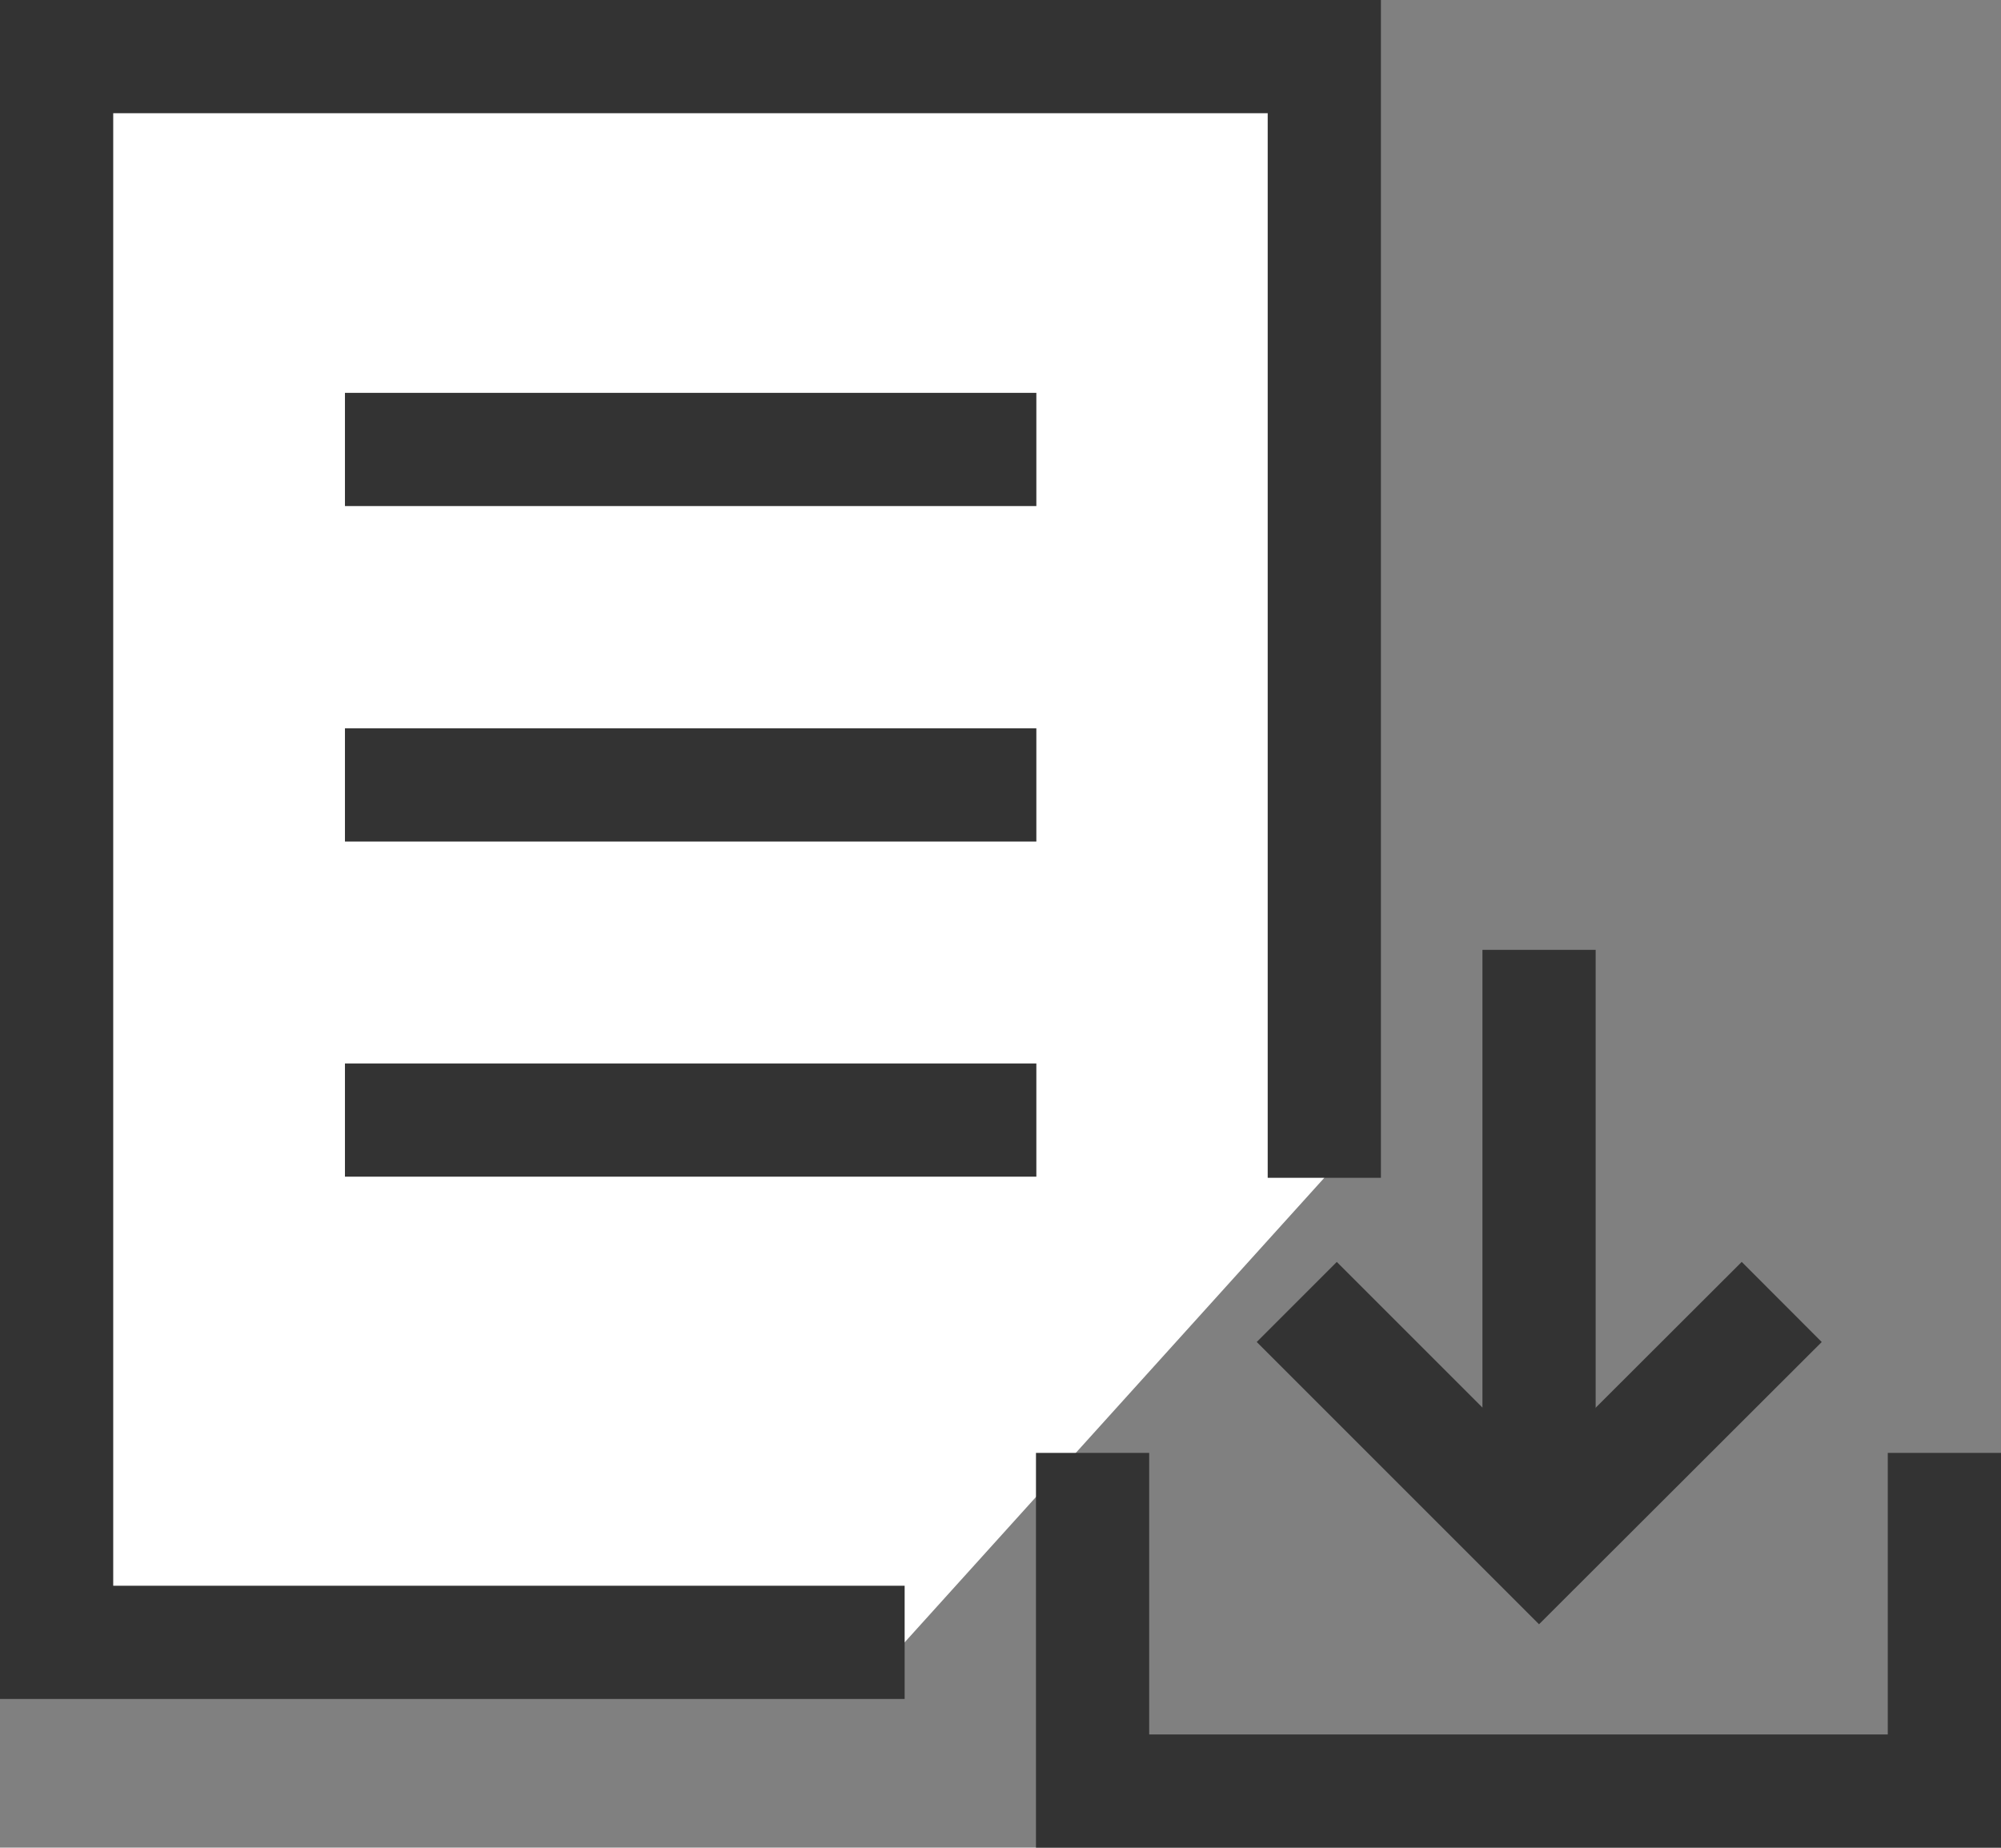
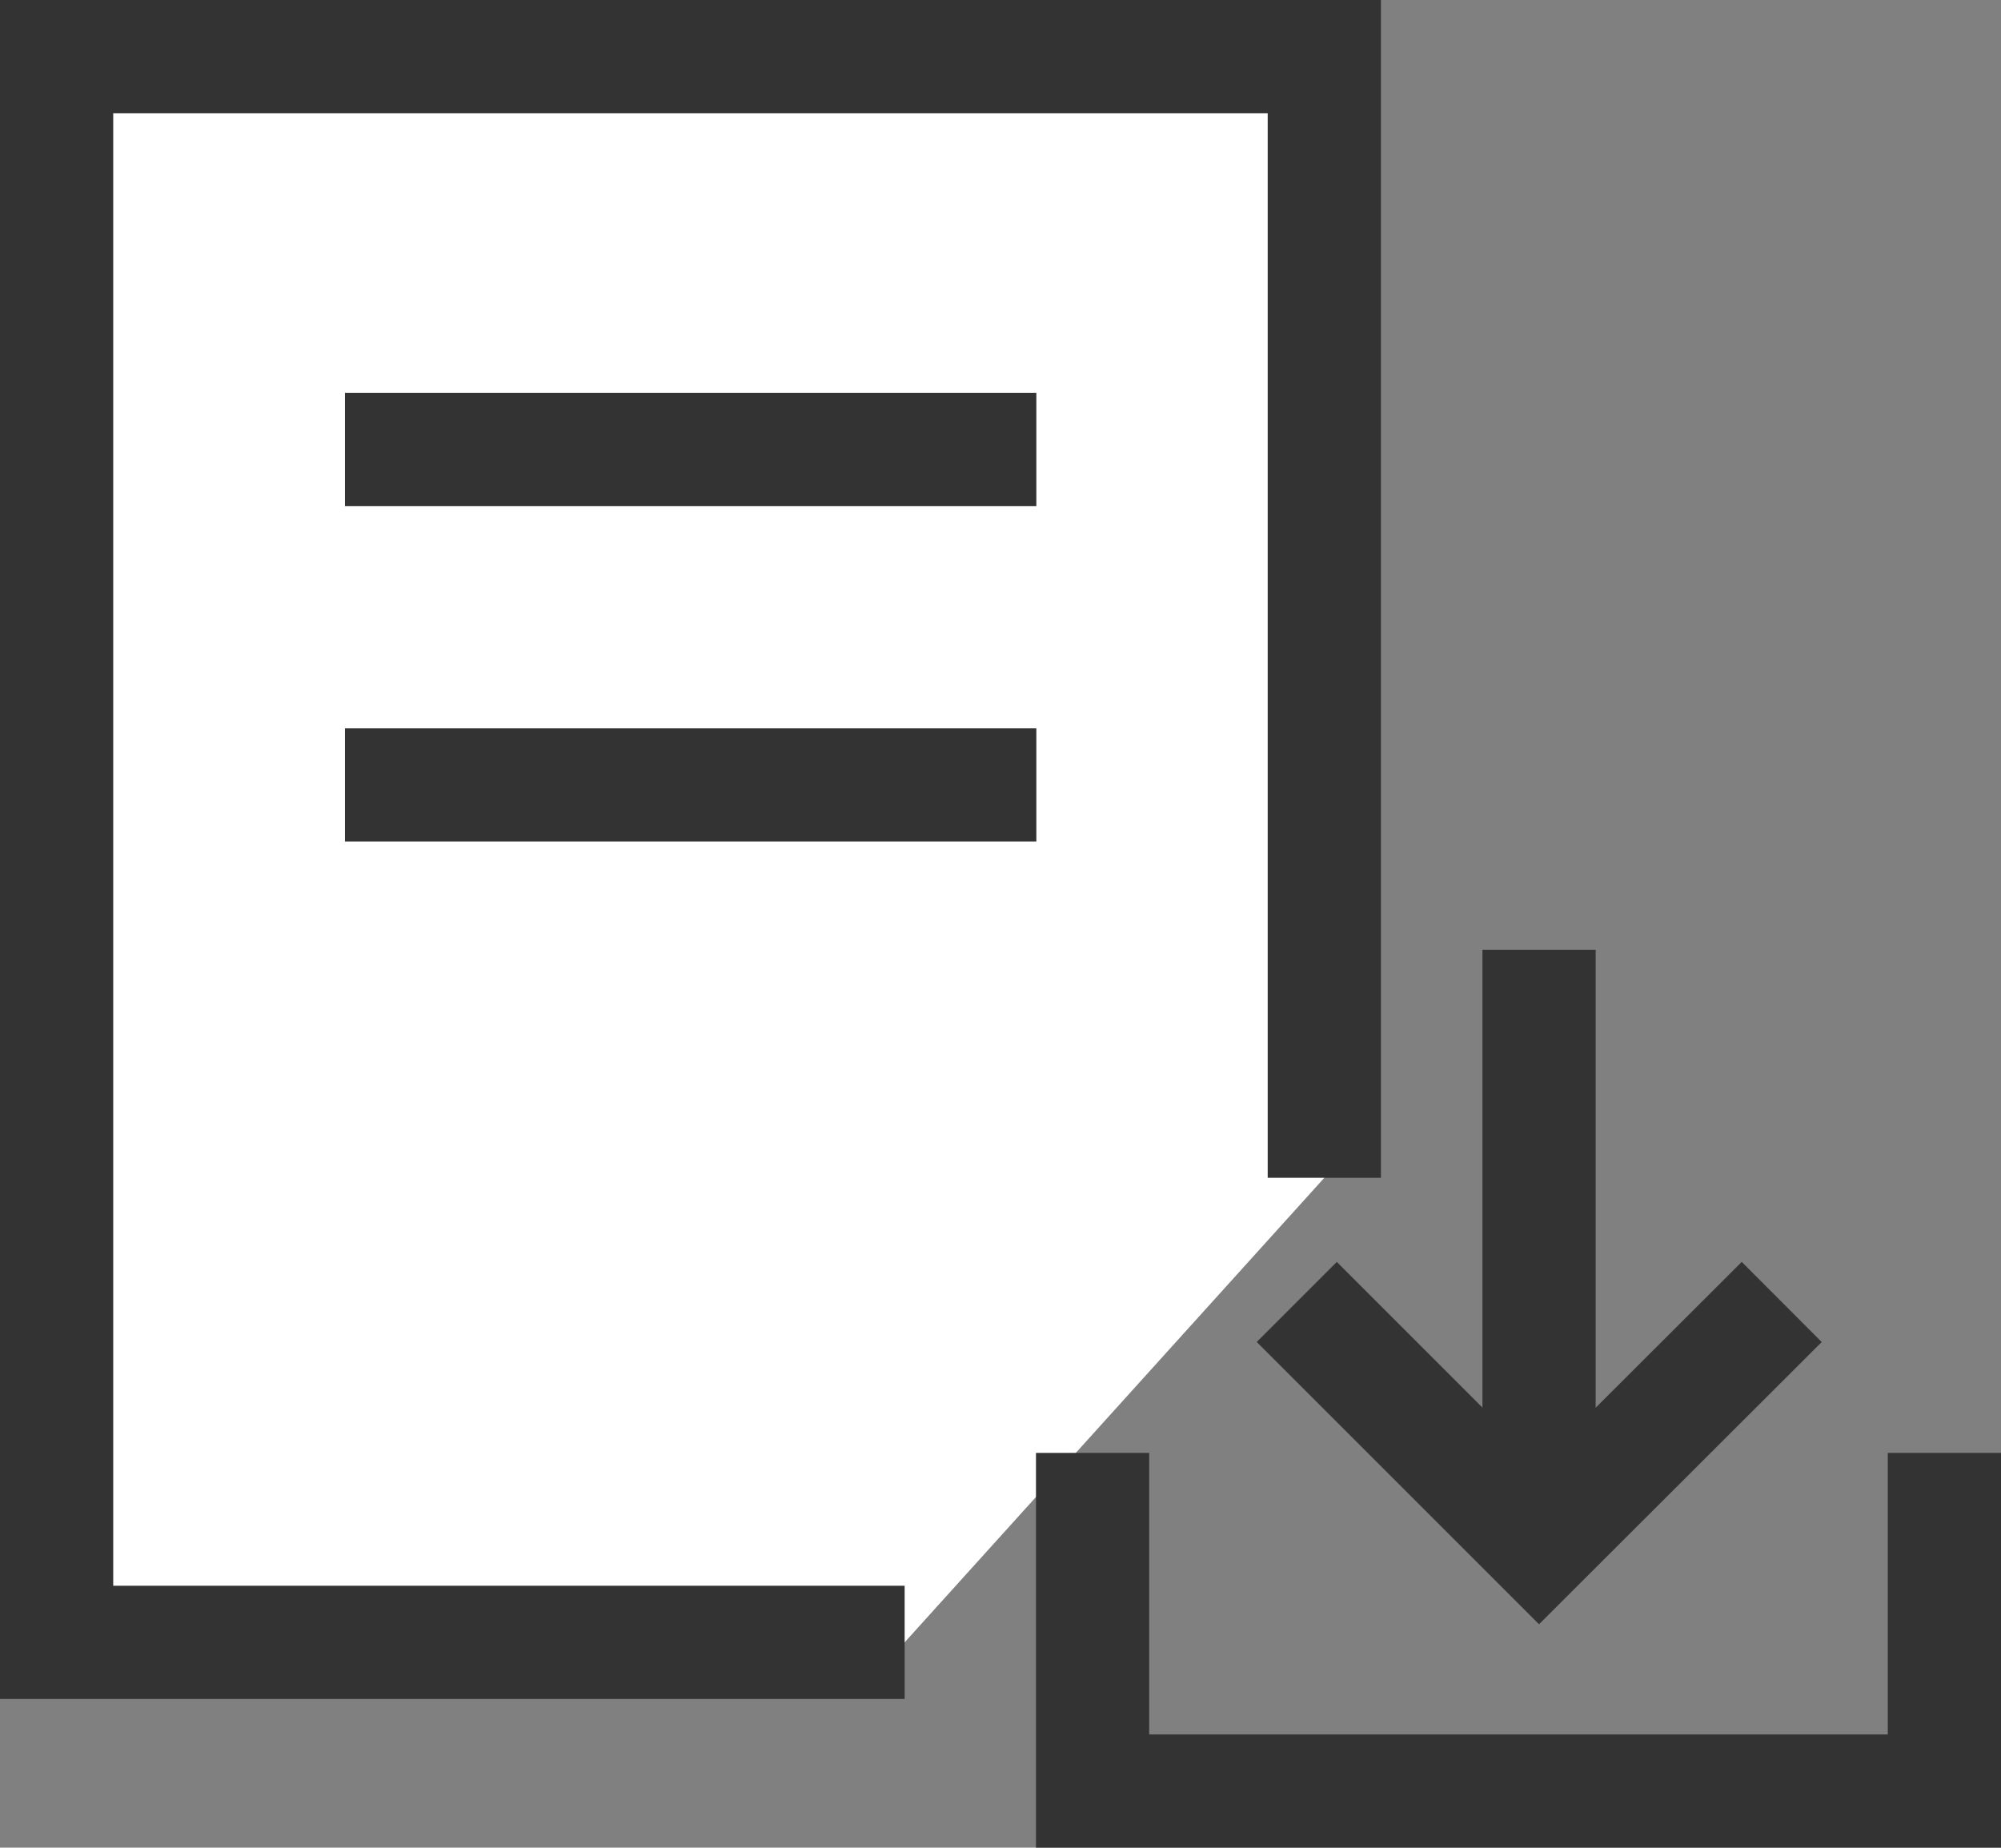
<svg xmlns="http://www.w3.org/2000/svg" id="_レイヤー_2" viewBox="0 0 53.02 48.96">
  <rect x="0" y="0" width="53.02" height="48.96" fill="#808080" stroke="none" />
  <defs>
    <style>.cls-1{fill-rule:evenodd;}.cls-1,.cls-2,.cls-3{stroke:#333;stroke-miterlimit:10;stroke-width:3px;}.cls-1,.cls-3{fill:none;}.cls-2{fill:#fff;}</style>
  </defs>
  <g id="_レイヤー_1-2">
    <polyline class="cls-2" points="23.97 43.52 1.5 43.52 1.5 1.5 35.09 1.5 35.09 31.21" />
    <line class="cls-3" x1="9.14" y1="11.91" x2="27.46" y2="11.91" />
    <line class="cls-3" x1="9.14" y1="20.8" x2="27.46" y2="20.8" />
-     <line class="cls-3" x1="9.14" y1="29.68" x2="27.46" y2="29.68" />
    <line class="cls-3" x1="40.78" y1="25.17" x2="40.78" y2="39.8" />
    <polyline class="cls-1" points="47.21 34.5 40.78 40.92 34.36 34.5" />
    <polyline class="cls-1" points="51.52 38.5 51.52 47.46 28.95 47.46 28.95 38.5" />
  </g>
</svg>